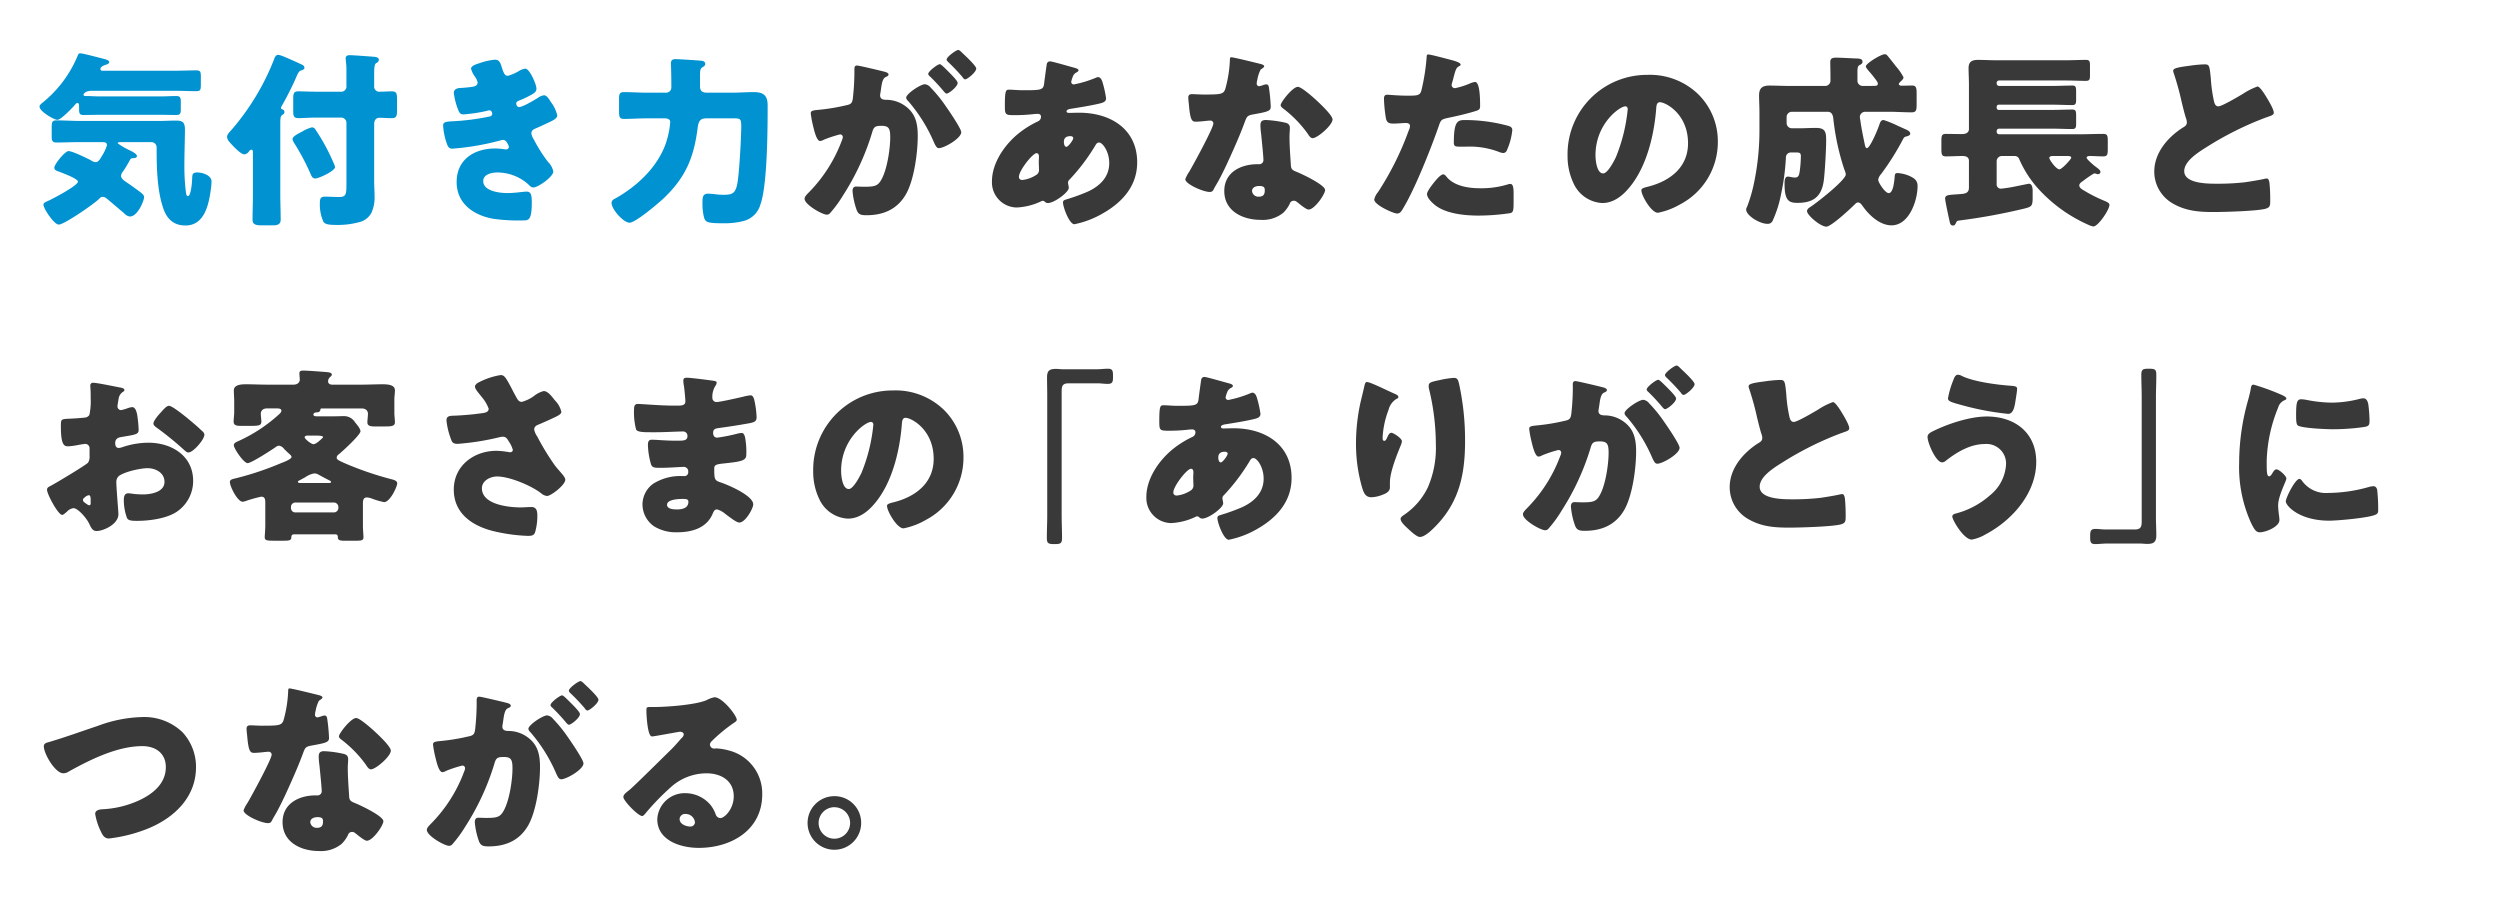
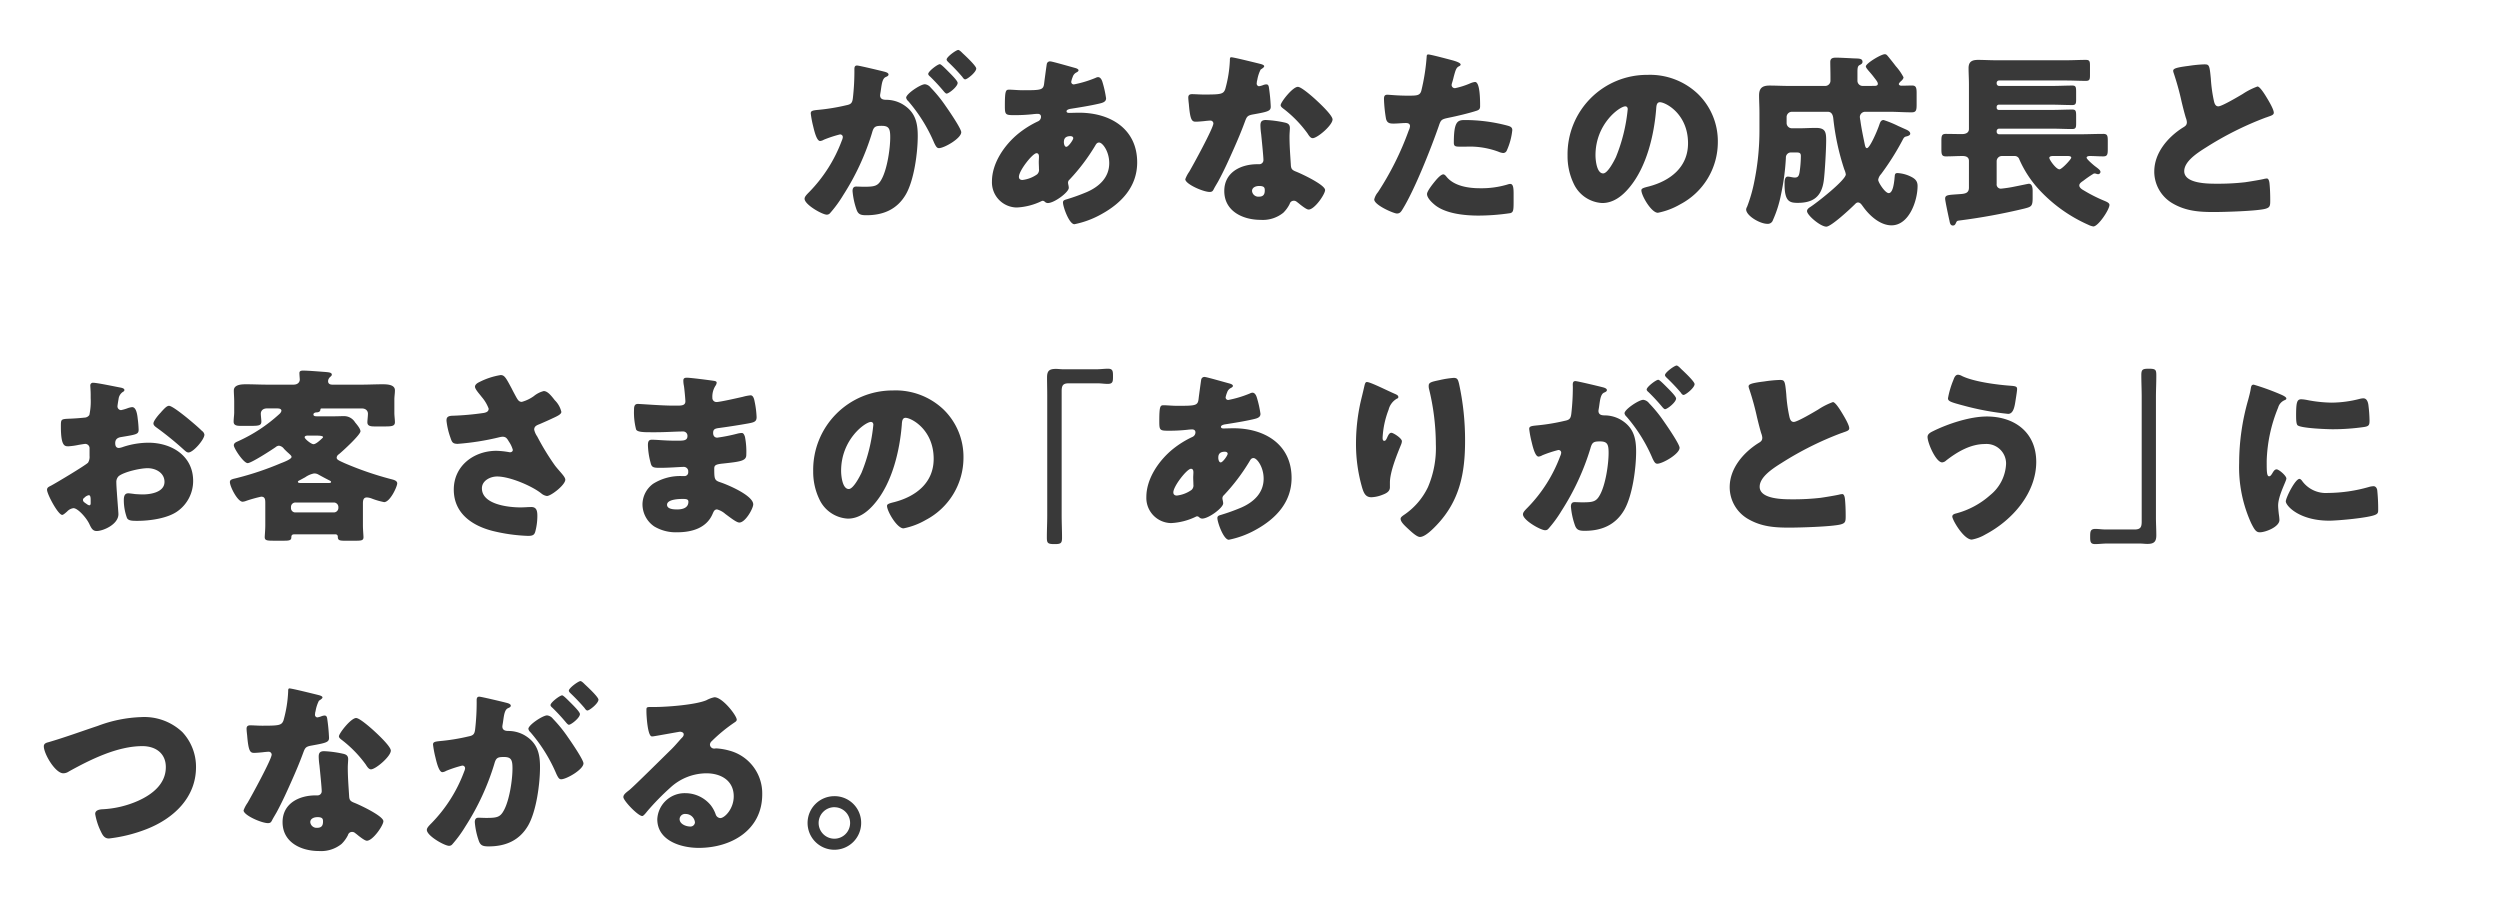
<svg xmlns="http://www.w3.org/2000/svg" width="507" height="183.999" viewBox="0 0 507 183.999">
  <defs>
    <clipPath id="clip-path">
      <path id="合体_2" data-name="合体 2" d="M-7411,822h-346V702h161V638h346V822Z" transform="translate(7857 -237)" fill="#fff" stroke="#707070" stroke-width="1" />
    </clipPath>
  </defs>
  <g id="グループ_86754" data-name="グループ 86754" transform="translate(-100 -401.001)">
    <g id="マスクグループ_166" data-name="マスクグループ 166" clip-path="url(#clip-path)">
      <path id="パス_105507" data-name="パス 105507" d="M24.7-14.174a1.059,1.059,0,0,1,1.064,1.14v.3c0,3.724.114,8.284,1.292,11.818.722,2.242,2.09,3.648,4.56,3.648,3.838,0,4.712-4.218,5.13-7.22a14.239,14.239,0,0,0,.152-1.71c0-1.254-1.824-1.824-2.888-1.824-.76,0-.988.228-1.026.912,0,.57-.19,3.876-.874,3.876-.342,0-.38-.608-.418-.874a42.217,42.217,0,0,1-.3-5.358c0-2.356.114-5.814.114-7.144,0-1.444-.3-1.938-1.824-1.938-1.1,0-2.2.076-3.344.076H10.26c-1.6,0-3.192-.114-4.826-.114-.874,0-.95.38-.95,1.482v1.976c0,.874.418,1.026.912,1.026,1.634,0,3.268-.076,4.864-.076h4.484c.418,0,.95.038.95.608a8.205,8.205,0,0,1-1.026,2.2c-.3.532-.684,1.254-1.254,1.254a1.864,1.864,0,0,1-.988-.38c-.8-.418-3.762-1.862-4.522-1.862-.722,0-2.888,2.66-2.888,3.382,0,.456.494.646.874.76C6.5-7.98,9.8-6.8,9.8-6.156c0,.8-5.206,3.534-6.08,3.914-.342.152-.912.342-.912.76,0,.722,2.128,4.028,3.116,4.028,1.1,0,7.3-4.294,8.208-5.244a.934.934,0,0,1,.684-.38,1.39,1.39,0,0,1,.912.418c.76.608,2.09,1.786,3.42,2.888A1.99,1.99,0,0,0,20.33.912c1.6,0,2.888-3.23,2.888-3.914,0-.418-.3-.646-.57-.874-.608-.494-2.2-1.634-2.888-2.09-.418-.266-1.216-.8-1.216-1.368a1.68,1.68,0,0,1,.418-.912,24.411,24.411,0,0,0,1.292-2.128c.266-.532.38-.532.912-.57.266,0,.608-.114.608-.418,0-.456-1.14-.988-1.52-1.178a13.736,13.736,0,0,1-2.394-1.406c0-.228.494-.228.608-.228ZM14.782-28.652c-.19,0-.418-.076-.418-.342,0-.456.646-.722.988-.836.266-.076.8-.228.8-.57,0-.418-.8-.57-1.178-.684-.8-.19-4.142-1.1-4.712-1.1-.38,0-.456.342-.608.722a24.017,24.017,0,0,1-6.688,9.006c-.38.342-.95.684-.95,1.064,0,1.026,3,2.7,3.61,2.7.722,0,2.964-2.356,3.5-2.964.152-.19.342-.456.57-.456.342,0,.342.456.342.684v.342c0,.95,0,1.406.874,1.406,1.14,0,2.242-.038,3.382-.038H26.41c1.14,0,2.242.038,3.382.038.722,0,.874-.3.874-1.1V-22.42c0-.8-.152-1.1-.912-1.1-1.1,0-2.2.076-3.344.076H14.288c-.912,0-1.786-.076-2.66-.076-.57,0-.684-.038-.684-.266,0-.266.494-.8,1.634-.8h16.91c1.444,0,2.888.076,4.332.076.836,0,.912-.3.912-1.33V-27.4c0-1.026-.076-1.33-.95-1.33-1.444,0-2.85.076-4.294.076ZM57.266-17.176a7.125,7.125,0,0,0-1.938.836c-.722.38-2.014.988-2.014,1.558a3.176,3.176,0,0,0,.494,1.026,45.745,45.745,0,0,1,3.116,5.89c.228.494.38,1.064,1.026,1.064.684,0,3.99-1.52,3.99-2.318a2.237,2.237,0,0,0-.228-.684,40.578,40.578,0,0,0-3.838-7.068A.842.842,0,0,0,57.266-17.176Zm12.616-.646c0-1.026.608-1.292,1.026-1.292.836,0,1.672.076,2.508.076,1.026,0,1.1-.456,1.1-1.634v-2.09c0-1.292-.076-1.71-1.1-1.71-.836,0-1.672.076-2.508.076a1.03,1.03,0,0,1-1.026-1.14v-2.432c0-1.178.038-2.014.418-2.242a.756.756,0,0,0,.532-.684c0-.38-.456-.532-.8-.57-.8-.076-4.408-.342-5.092-.342-.456,0-.836.114-.836.646,0,.456.152,1.14.152,2.166v3.382A1.07,1.07,0,0,1,63.042-24.4H58.178c-1.368,0-2.622-.076-3.648-.076-.95,0-1.064.418-1.064,1.52v2.432c0,1.064.114,1.482,1.064,1.482.874,0,2.28-.114,3.648-.114h5.016a1.062,1.062,0,0,1,1.064,1.064v12.73c0,1.938-.228,2.318-1.52,2.318-.836,0-2.014-.076-2.774-.076-.836,0-1.1.228-1.1,1.406a8.633,8.633,0,0,0,.722,3.686c.418.608,1.33.646,3.078.646A16.059,16.059,0,0,0,66.69,2.09,3.857,3.857,0,0,0,69.312.19a7.677,7.677,0,0,0,.646-3.61c0-.95-.076-1.9-.076-2.7Zm-19.038.038c0-1.292.038-1.634.38-1.9.266-.152.456-.266.456-.608a.491.491,0,0,0-.342-.494c-.19-.076-.342-.114-.342-.3a.642.642,0,0,1,.114-.38,61.025,61.025,0,0,0,3.154-6.308c.114-.266.418-.836.722-.912.266-.076.76-.228.76-.57a.755.755,0,0,0-.456-.608c-.646-.3-2.7-1.254-3.952-1.748a3.993,3.993,0,0,0-.912-.266c-.532,0-.722.57-.874.988a49.32,49.32,0,0,1-8.588,14.212c-.494.532-.912.988-.912,1.444a1.6,1.6,0,0,0,.418.95c.76.912,2.394,2.584,3.04,2.584a1.256,1.256,0,0,0,.988-.608.746.746,0,0,1,.494-.342c.3,0,.3.38.3.874v8.246c0,1.71-.076,3.382-.076,5.054,0,.8.342,1.178,1.786,1.178H49.4c1.14,0,1.52-.418,1.52-1.14,0-1.672-.076-3.382-.076-5.092Zm43.472-13.11a13.206,13.206,0,0,0-3.116.722c-.494.152-1.672.494-1.672,1.1a4.671,4.671,0,0,0,.8,1.634,3.089,3.089,0,0,1,.532,1.14c0,.57-.418.8-1.1.912-.76.114-1.786.19-2.356.228-1.026.038-1.368.456-1.368,1.026a13.87,13.87,0,0,0,.874,3.382c.228.57.418.95,1.064.95a30.411,30.411,0,0,0,4.788-.722,4.237,4.237,0,0,1,.494-.114c.3,0,.57.38.57.684a.571.571,0,0,1-.494.57,47.524,47.524,0,0,1-7.752.988c-1.558.076-1.71.342-1.71.874a12.979,12.979,0,0,0,.722,3.572c.228.684.456,1.1,1.14,1.1a52.237,52.237,0,0,0,9.88-1.71,2.187,2.187,0,0,1,.38-.076.923.923,0,0,1,.8.532,2.6,2.6,0,0,1,.418.874.574.574,0,0,1-.57.532h-.152a12.492,12.492,0,0,0-2.052-.19c-4.218,0-7.828,2.2-7.828,6.8,0,4.37,3.42,6.726,7.372,7.448a36.04,36.04,0,0,0,6.08.342c1.14,0,1.786-.038,1.786-3.648,0-1.6-.19-2.2-1.1-2.2-.19,0-.836.076-1.254.114a24.5,24.5,0,0,1-2.508.19C95.456-3.838,92-4.18,92-6.27c0-1.406,1.748-1.748,2.85-1.748a9.4,9.4,0,0,1,6.232,2.356c.494.494.722.684,1.064.684.988,0,4.066-2.2,4.066-3.23a3.644,3.644,0,0,0-1.064-1.938,30.758,30.758,0,0,1-2.926-4.636,2.747,2.747,0,0,1-.456-1.178c0-.494.3-.76.76-.95.8-.342,1.634-.722,2.432-1.1,1.33-.608,2.052-.988,2.052-1.6a7.036,7.036,0,0,0-1.292-2.7c-.38-.608-.836-1.368-1.406-1.368a2.7,2.7,0,0,0-1.178.494c-.722.456-3.116,1.9-3.876,1.9-.418,0-.57-.532-.57-.76,0-.342.494-.532.8-.646a19.183,19.183,0,0,0,2.356-1.14c.456-.266.95-.57.95-1.178,0-.912-1.406-4.066-2.242-4.066a3.269,3.269,0,0,0-1.406.532,8.758,8.758,0,0,1-2.128.912c-.494,0-.76-.19-1.178-1.482C95.456-30.324,95.3-30.894,94.316-30.894ZM128.668-19c.38,0,1.254,0,1.254.76a17.428,17.428,0,0,1-.836,4.142c-1.634,4.9-5.852,8.854-10.26,11.324-.38.19-.8.418-.8.912,0,1.33,2.432,4.028,3.648,4.028s6-4.066,7.03-5.054c4.446-4.294,6.042-8.284,6.8-14.326.228-1.672.874-1.786,2.014-1.786h5.206c1.368,0,1.6.076,1.6,1.52,0,2.356-.38,9.082-.722,11.286-.38,2.432-.988,2.7-2.964,2.7a16,16,0,0,1-1.9-.152c-.342-.038-.8-.076-1.14-.076-1.1,0-1.14.76-1.14,1.938a11.806,11.806,0,0,0,.3,2.812c.3,1.064.684,1.254,4.028,1.254a15.688,15.688,0,0,0,3.99-.456,4.772,4.772,0,0,0,3.42-3.306c1.444-3.914,1.482-15.542,1.482-20.14,0-2.014-.836-2.7-2.812-2.7-1.482,0-2.926.114-4.37.114h-5.13c-.874,0-1.406-.3-1.406-1.292v-2.09c0-.95.038-1.482.418-1.71.342-.228.646-.38.646-.722,0-.418-.3-.57-.646-.646-.57-.076-4.712-.342-5.32-.342-.456,0-.988.038-.988.836,0,.19.076,2.432.076,4.066v.684a1.074,1.074,0,0,1-1.178,1.216h-3.99c-1.482,0-2.926-.114-4.408-.114-.95,0-1.026.418-1.026,1.482v2.356c0,1.254.114,1.6,1.026,1.6,1.482,0,2.926-.114,4.408-.114Zm52.9-6.916c-.874,0-3.8,1.938-3.8,2.736a1.207,1.207,0,0,0,.418.684,32.124,32.124,0,0,1,5.282,8.512c.342.684.532,1.026.95,1.026,1.064,0,4.522-1.976,4.522-3.23,0-.722-2.546-4.446-3.116-5.244a27.963,27.963,0,0,0-3.078-3.8A1.731,1.731,0,0,0,181.564-25.916Zm6.764-6.954c-.418,0-2.356,1.406-2.356,1.938,0,.228.266.456.418.608a40.158,40.158,0,0,1,2.774,2.926c.114.19.342.494.57.494.418,0,2.242-1.444,2.242-2.2,0-.532-2.2-2.584-2.736-3.078C189.126-32.3,188.594-32.87,188.328-32.87ZM184.6-29.982c-.456,0-2.356,1.444-2.356,1.976,0,.19.19.38.418.57a40.1,40.1,0,0,1,2.736,2.964c.19.228.418.456.57.456.456,0,2.242-1.406,2.242-2.166,0-.342-.76-1.178-1.748-2.166C185.782-29.032,184.87-29.982,184.6-29.982Zm-17.328,1.558a47.967,47.967,0,0,1-.3,5.244c-.114,1.026-.342,1.33-1.33,1.52a41.232,41.232,0,0,1-5.814.95c-1.14.114-1.406.228-1.406.722a20.619,20.619,0,0,0,.494,2.622c.342,1.482.8,2.964,1.406,2.964a1.821,1.821,0,0,0,.76-.266,24.613,24.613,0,0,1,3.23-1.064.532.532,0,0,1,.608.57,2.086,2.086,0,0,1-.19.646,29.675,29.675,0,0,1-6.612,10.45c-.608.608-.95.988-.95,1.368,0,1.216,3.61,3.23,4.484,3.23A.833.833,0,0,0,162.3.266,24.9,24.9,0,0,0,165-3.42a50.369,50.369,0,0,0,5.852-12.654c.342-1.254.684-1.406,1.938-1.406,1.482,0,1.748.57,1.748,2.318,0,2.318-.608,6.384-1.71,8.436-.76,1.444-1.368,1.6-3.61,1.6-.532,0-1.064-.038-1.6-.038-.57,0-.722.418-.722.912a15.09,15.09,0,0,0,.836,3.838c.342.912.874,1.064,1.976,1.064,3.458,0,6.27-1.216,8.018-4.256,1.672-2.926,2.394-8.474,2.394-11.818,0-2.7-.494-4.94-3.192-6.5a6.646,6.646,0,0,0-3.154-.836c-.494,0-1.292-.038-1.292-.912,0-.114.076-.532.114-.76l.076-.532c.152-1.064.3-2.09.912-2.394.342-.152.608-.266.608-.532,0-.38-.684-.532-.988-.608-.722-.19-5.016-1.216-5.4-1.216-.456,0-.532.342-.532.722Zm39.71-2.128a.655.655,0,0,0-.684.494c-.038.114-.494,3.5-.532,3.876-.152,1.444-.532,1.482-4.332,1.482-1.064,0-1.976-.114-2.774-.114-.684,0-.874.152-.874,3.268,0,1.9.114,1.9,2.2,1.9a34.511,34.511,0,0,0,3.458-.19,8.646,8.646,0,0,1,.988-.076c.418,0,.684.19.684.608a1.007,1.007,0,0,1-.608.912A19.365,19.365,0,0,0,200.64-16c-2.85,2.28-5.472,6-5.472,9.8a5.1,5.1,0,0,0,5.016,5.282A12.9,12.9,0,0,0,205.2-2.2a.549.549,0,0,1,.266-.076.61.61,0,0,1,.418.19.9.9,0,0,0,.608.266c1.33,0,4.256-2.2,4.256-3.078,0-.38-.152-.8-.152-1.026a.812.812,0,0,1,.3-.646,39.915,39.915,0,0,0,5.206-6.878c.228-.418.418-.646.8-.646.684,0,2.052,1.786,2.052,4.18,0,2.888-2.014,4.75-4.522,5.852a40.744,40.744,0,0,1-4.1,1.482c-.38.114-.76.19-.76.646,0,.874,1.254,4.408,2.318,4.408A18.718,18.718,0,0,0,217.4.418c4.066-2.242,7.22-5.586,7.22-10.488,0-6.84-5.51-10.07-11.742-10.07-.76,0-1.672.038-1.976.038-.228,0-.608,0-.608-.342,0-.3.57-.456.874-.494,1.9-.3,3.838-.608,5.662-1.026.836-.19,1.482-.38,1.482-1.1a21.638,21.638,0,0,0-.76-3.382c-.152-.456-.418-.912-.874-.912a1.238,1.238,0,0,0-.494.152,22.642,22.642,0,0,1-4.408,1.33.519.519,0,0,1-.532-.532,4.916,4.916,0,0,1,.3-.988,1.5,1.5,0,0,1,.76-.912c.152-.076.418-.228.418-.418,0-.266-.38-.418-.836-.532C211.166-29.45,207.366-30.552,206.986-30.552Zm-2.774,18.62c.418,0,.494.38.494.722s-.038.684-.038,1.064c0,.456.038.95.038,1.406a1.217,1.217,0,0,1-.38,1.1,6.451,6.451,0,0,1-2.964,1.14c-.418,0-.722-.19-.722-.646C200.64-8.4,203.414-11.932,204.212-11.932Zm6.878-3.458c.266,0,.57.114.57.418,0,.342-.988,1.748-1.406,1.748-.38,0-.494-.646-.494-.912C209.76-14.516,209.76-15.39,211.09-15.39Zm32.6-16c-.266,0-.266.3-.266.608a25.342,25.342,0,0,1-.95,5.89c-.38.988-.874,1.064-4.332,1.064-.836,0-1.748-.076-2.394-.076-.456,0-.76.152-.76.684,0,.342.076,1.026.114,1.33.266,3.23.608,3.572,1.406,3.572.456,0,1.254-.076,1.672-.114.266-.038,1.026-.114,1.254-.114a.6.6,0,0,1,.646.57c0,.95-4.142,8.512-4.9,9.8a6.594,6.594,0,0,0-.8,1.52c0,.988,3.648,2.584,4.94,2.584.494,0,.646-.19.836-.57.228-.456.608-1.064.912-1.6,1.178-2.166,2.2-4.446,3.192-6.688.76-1.71,1.482-3.42,2.128-5.168.456-1.216.494-1.482,1.824-1.71,2.964-.532,3.5-.684,3.5-1.558a36.768,36.768,0,0,0-.38-3.952c-.076-.38-.19-.57-.532-.57a2,2,0,0,0-.646.152,3.955,3.955,0,0,1-.836.228.533.533,0,0,1-.456-.532c0-.152.038-.3.038-.418a1.71,1.71,0,0,1,.076-.3,7.327,7.327,0,0,1,.684-2.128c.456-.3.722-.494.722-.684,0-.228-.418-.38-.874-.494C248.748-30.248,244.188-31.388,243.694-31.388Zm13.528,6c-1.064,0-3.5,3.116-3.5,3.724,0,.3.38.57.684.8a24.175,24.175,0,0,1,4.75,4.9c.266.418.608.988,1.064.988.95,0,4.028-2.622,4.028-3.8,0-.8-2.394-3.078-3.268-3.876C260.376-23.218,257.944-25.384,257.222-25.384Zm-6.46,6.726c-.836,0-1.14.3-1.14,1.1a14.156,14.156,0,0,0,.152,1.786c.114,1.14.456,4.522.456,5.168a.839.839,0,0,1-.912.912h-.3c-3.382,0-6.726,1.634-6.726,5.434,0,4.1,3.762,5.852,7.372,5.852a6.61,6.61,0,0,0,4.6-1.444,6.71,6.71,0,0,0,1.292-1.786.843.843,0,0,1,.836-.646.863.863,0,0,1,.608.228c.266.19.494.38.722.57.836.646,1.368.988,1.672.988,1.216,0,3.344-3.116,3.344-3.952,0-1.064-4.788-3.306-5.852-3.724-.874-.342-1.064-.57-1.1-1.482-.114-1.862-.266-3.724-.266-5.624,0-.684.076-1.368.076-1.748,0-.684-.342-.95-.988-1.1A22.2,22.2,0,0,0,250.762-18.658ZM249.356-5.282c1.1,0,1.14.418,1.14.912,0,.8-.3,1.254-1.178,1.254a1.282,1.282,0,0,1-1.406-1.14C247.912-5.016,248.71-5.282,249.356-5.282Zm34.276-26.676c-.228,0-.3.19-.3.418a41.924,41.924,0,0,1-1.1,6.992c-.3.95-.912.95-2.812.95-1.976,0-3.686-.19-4.066-.19-.608,0-.684.38-.684.874a28.373,28.373,0,0,0,.418,4.028c.228.836.722.95,1.52.95.836,0,1.748-.114,2.508-.114.418,0,.836.114.836.646a2.569,2.569,0,0,1-.266.874,60.012,60.012,0,0,1-6.232,12.5,3.558,3.558,0,0,0-.76,1.482c0,1.14,3.952,2.85,4.6,2.85s.874-.418,1.178-.912c2.432-3.952,5.7-12.2,7.3-16.8.456-1.368.57-1.406,2.2-1.748,1.482-.3,3.914-.874,5.434-1.368.608-.19.76-.418.76-.95,0-1.14,0-4.9-1.026-4.9a3.27,3.27,0,0,0-.95.266,16.083,16.083,0,0,1-3.078.988.649.649,0,0,1-.722-.684,3.09,3.09,0,0,1,.076-.342q.228-.741.342-1.254c.342-1.254.494-1.862,1.026-2.128.152-.076.38-.19.38-.38,0-.38-1.14-.722-1.862-.912C287.66-31.008,284.126-31.958,283.632-31.958Zm5.206,17.9c0,.684.266.8,1.14.8h1.368a16.725,16.725,0,0,1,6.536,1.026,3.27,3.27,0,0,0,.95.266.806.806,0,0,0,.722-.456,13.4,13.4,0,0,0,1.14-4.18c0-.608-.418-.76-.95-.912a33.609,33.609,0,0,0-8.626-1.14C289.6-18.658,288.838-18.43,288.838-14.06ZM286.71-7.638c-.456,0-1.14.76-1.444,1.1C284.81-6,283.4-4.294,283.4-3.648c0,.874,1.216,1.938,1.824,2.394C287.47.38,291.156.722,293.854.722a44.4,44.4,0,0,0,6.422-.494c.684-.19.684-.646.684-2.736v-1.14c0-1.216-.076-2.052-.684-2.052a1.366,1.366,0,0,0-.418.076,18.375,18.375,0,0,1-5.738.8c-2.28,0-5.168-.418-6.726-2.28C287.242-7.3,286.976-7.638,286.71-7.638Zm41.382-20.178A16.1,16.1,0,0,0,311.9-11.438a12.862,12.862,0,0,0,1.254,5.7,6.769,6.769,0,0,0,5.776,3.914c2.28,0,4.1-1.444,5.51-3.154,3.5-4.18,5.016-10.64,5.434-15.922.038-.684.114-1.368.76-1.368,1.14,0,5.7,2.356,5.7,8.322,0,4.864-3.61,7.638-8.018,8.778-1.1.266-1.444.418-1.444.76,0,1.064,2.014,4.56,3.344,4.56a14.581,14.581,0,0,0,4.522-1.71,14.242,14.242,0,0,0,7.638-12.616,13.372,13.372,0,0,0-4.028-9.766A14.09,14.09,0,0,0,328.092-27.816Zm-4.484,6.384c.342,0,.494.266.494.57a34.343,34.343,0,0,1-2.394,9.728c-.38.8-1.672,3.306-2.584,3.306-1.33,0-1.558-2.774-1.558-3.686C317.566-17.936,322.506-21.432,323.608-21.432Zm48.146-4.142a1.048,1.048,0,0,1-1.064-1.1v-1.672c0-.8.038-1.254.418-1.444.342-.19.608-.3.608-.684,0-.722-.874-.646-1.748-.684-.684-.038-3.04-.152-3.534-.152-.684,0-1.254.076-1.254.874,0,.988.038,1.938.038,2.888v.836a1.067,1.067,0,0,1-.988,1.14h-7.448c-1.292,0-2.622-.076-3.914-.076-1.444,0-2.128.494-2.128,2.014,0,1.026.076,2.2.076,3.5v3.5A51.9,51.9,0,0,1,349.752-6.08a30.56,30.56,0,0,1-1.444,5.016,1.277,1.277,0,0,0-.19.532c0,1.292,2.812,2.926,4.294,2.926a1.08,1.08,0,0,0,1.14-.76,23.357,23.357,0,0,0,1.6-5.016,46.827,46.827,0,0,0,1.026-7.6,1.025,1.025,0,0,1,1.064-1.1h.874c.684,0,1.1,0,1.1.722a24.229,24.229,0,0,1-.266,3.306c-.114.646-.266,1.064-.95,1.064-.456,0-.988-.19-1.444-.19-.646,0-.646.95-.646,1.52,0,3.5.988,3.8,2.66,3.8,3.154,0,4.826-1.254,5.282-4.446.228-1.634.494-6.5.494-8.208s-.152-2.546-2.09-2.546c-1.14,0-2.28.076-3.42.076H357.39a1.062,1.062,0,0,1-1.064-1.064v-1.216a1.062,1.062,0,0,1,1.064-1.064h7.3c.76,0,1.026.646,1.1,1.33A49.212,49.212,0,0,0,368.03-8.626a3.652,3.652,0,0,1,.3.988c0,1.178-6.08,5.928-7.258,6.65-.3.19-.608.456-.608.8,0,.836,2.736,3.154,3.914,3.154.988,0,4.9-3.648,5.738-4.484.19-.19.38-.418.684-.418.494,0,.76.494,1.026.836,1.292,1.824,3.458,3.8,5.776,3.8,3.572,0,5.282-5.016,5.282-7.98,0-1.1-.608-1.558-1.6-2.014a6.942,6.942,0,0,0-2.47-.608c-.494,0-.532.266-.57.684,0,.114-.038.266-.038.456-.114,1.026-.342,2.926-1.178,2.926-.722,0-2.128-2.166-2.128-2.7a2.172,2.172,0,0,1,.57-1.14,52.852,52.852,0,0,0,4.37-6.916c.3-.608.456-.684.874-.76.266-.076.684-.228.684-.532,0-.494-.646-.76-.988-.912-.266-.114-.836-.38-1.444-.646a22.056,22.056,0,0,0-2.964-1.216c-.532,0-.684.418-.836.836-.456,1.406-1.976,4.864-2.546,4.864-.3,0-.38-.456-.456-.8-.3-1.482-.684-3.268-.874-4.75a6.159,6.159,0,0,1-.114-.76,1.087,1.087,0,0,1,1.064-1.064h4.826c1.52,0,3.078.114,4.6.114.95,0,1.026-.418,1.026-1.672v-2.166c0-1.064-.076-1.6-.912-1.6-.722,0-1.444.038-2.166.038-.3,0-.532-.152-.532-.342,0-.152.266-.418.342-.494.228-.19.608-.532.608-.874a10.908,10.908,0,0,0-1.558-2.242c-.456-.608-.912-1.178-1.406-1.786-.38-.456-.494-.646-.836-.646-.76,0-3.838,1.862-3.838,2.47,0,.38.874,1.178,1.558,2.09.456.608.874,1.064.874,1.444s-.418.418-.722.418Zm46.664,17.9a.675.675,0,0,1,.38-.152,1.411,1.411,0,0,1,.342.076,1.124,1.124,0,0,0,.38.076.49.49,0,0,0,.456-.456c0-.38-.532-.722-1.178-1.216-.608-.494-1.634-1.406-1.634-1.672,0-.3.456-.342.646-.342.912,0,1.824.076,2.736.076.836,0,.912-.418.912-1.482V-14.4c0-1.064-.076-1.444-.912-1.444-1.6,0-3.23.076-4.826.076h-16.3a.5.5,0,0,1-.494-.494v-.152a.5.5,0,0,1,.494-.494h10.754c1.368,0,2.7.076,4.066.076.722,0,.8-.3.8-1.1v-1.558c0-.988-.076-1.292-.76-1.292-1.368,0-2.736.076-4.1.076H399.38a.431.431,0,0,1-.456-.418v-.228a.431.431,0,0,1,.456-.418h10.792c1.368,0,2.7.076,4.066.076.722,0,.8-.3.8-1.1v-1.6c0-.95-.076-1.254-.76-1.254-1.368,0-2.736.076-4.1.076H399.418a.5.5,0,0,1-.494-.494v-.114a.479.479,0,0,1,.494-.494H413.06c1.292,0,2.622.076,3.952.076.76,0,.836-.3.836-1.178v-1.9c0-.874-.076-1.178-.836-1.178-1.33,0-2.66.076-3.952.076H398.772c-1.216,0-2.432-.076-3.61-.076-1.216,0-1.938.342-1.938,1.672,0,1.026.076,2.128.076,3.306v9.044c0,.8-.722,1.026-1.406,1.026-1.1,0-2.166-.038-3.268-.038-.836,0-.912.38-.912,1.444v1.634c0,1.064.076,1.482.912,1.482,1.14,0,2.242-.076,3.382-.076.646,0,1.292.19,1.292.988V-4.94c0,1.064-.722,1.216-1.634,1.292-2.508.19-3.192.114-3.192.95,0,.418.722,3.8.874,4.446.076.38.152.988.684.988.342,0,.456-.152.608-.456.228-.494.228-.494.8-.57A121.331,121.331,0,0,0,404.472-.684c1.482-.38,1.748-.456,1.748-2.2v-1.33c0-.532-.038-1.52-.76-1.52-.152,0-1.33.266-2.7.532a25.645,25.645,0,0,1-2.888.456.845.845,0,0,1-.95-.95v-4.6a1.062,1.062,0,0,1,1.064-1.064h2.622a.969.969,0,0,1,.912.684,22.1,22.1,0,0,0,4.028,6.156,30.259,30.259,0,0,0,9.956,7.106,3.623,3.623,0,0,0,1.026.342c.988,0,3.268-3.42,3.268-4.37,0-.418-.608-.646-.95-.8a30.3,30.3,0,0,1-4.294-2.166c-.342-.19-.874-.532-.874-.988s.57-.76.874-.988A20.373,20.373,0,0,1,418.418-7.676Zm-5.13-3.686c.228,0,.76,0,.76.342,0,.3-1.9,2.356-2.394,2.356-.684,0-2.052-1.938-2.052-2.318,0-.342.494-.38.722-.38ZM434.72-28.614a2,2,0,0,0,.114.456,55.148,55.148,0,0,1,1.6,5.814c.266,1.1.532,2.166.836,3.192a3.193,3.193,0,0,1,.228.912c0,.646-.342.836-.912,1.178-3,1.938-5.7,5.092-5.7,8.854a7.444,7.444,0,0,0,3.8,6.5C437.342-.19,439.964,0,442.966,0c2.09,0,8.664-.19,10.412-.646.988-.266,1.026-.608,1.026-1.748,0-1.1-.038-2.356-.152-3.458-.038-.3-.152-.95-.532-.95-.114,0-.266.038-.38.038-.608.19-3.23.608-4.028.722a47.758,47.758,0,0,1-5.776.3c-1.748,0-6.574,0-6.574-2.546,0-1.976,2.622-3.686,4.446-4.826a65.271,65.271,0,0,1,11.97-6c.19-.076.38-.114.532-.19.8-.266,1.216-.418,1.216-.836,0-.722-1.14-2.584-1.558-3.268-.532-.874-1.33-2.052-1.748-2.052a13.954,13.954,0,0,0-3,1.52c-.836.494-4.218,2.508-4.94,2.508-.57,0-.76-.532-.874-.988a29.308,29.308,0,0,1-.646-4.6c-.266-2.85-.342-2.926-1.368-2.926a26.916,26.916,0,0,0-3.078.3C435.176-29.3,434.72-29.07,434.72-28.614ZM17.708,56.932c-.038-.456-.114-1.634-.114-2.09a1.635,1.635,0,0,1,.494-1.292c1.14-.874,4.37-1.6,5.852-1.6,1.6,0,3.42.912,3.42,2.774,0,2.09-2.774,2.546-4.408,2.546-.418,0-1.14-.038-1.6-.076-.266-.038-1.1-.152-1.33-.152-.836,0-.912.76-.912,1.444a10.583,10.583,0,0,0,.646,3.572c.3.57,1.1.57,2.128.57,2.47,0,6.194-.494,8.208-2.014a7.524,7.524,0,0,0,3.078-6.08c0-5.13-4.408-7.752-9.082-7.752A16.62,16.62,0,0,0,19,47.622a3.711,3.711,0,0,1-.874.228c-.608,0-.76-.456-.76-.988,0-.8.494-1.1,1.14-1.216,3.192-.532,3.61-.57,3.61-1.52a22.3,22.3,0,0,0-.19-2.242c-.152-1.482-.494-2.318-1.14-2.318a4.1,4.1,0,0,0-1.026.266,8.462,8.462,0,0,1-1.216.342.755.755,0,0,1-.722-.76c0-.114.076-.684.228-1.52a2,2,0,0,1,.8-1.368c.152-.076.38-.228.38-.418,0-.3-.38-.418-.722-.494-1.064-.19-4.788-.988-5.624-.988a.532.532,0,0,0-.57.608c0,.228.076,1.064.076,1.862v.646a13.4,13.4,0,0,1-.266,3.42,1.24,1.24,0,0,1-.988.532q-1.653.171-3.306.228c-1.482.076-1.482.152-1.482,1.6,0,3.952.76,3.99,1.52,3.99a14.346,14.346,0,0,0,2.128-.3c.228-.038,1.14-.19,1.292-.19a.88.88,0,0,1,.874.95v1.482a2.287,2.287,0,0,1-.3,1.368c-.418.494-6.574,4.18-7.524,4.674-.456.228-.8.38-.8.836,0,.874,2.242,5.092,3.078,5.092.228,0,.684-.418.988-.684a2.16,2.16,0,0,1,1.292-.684c.874,0,2.584,1.9,3.192,3.154.418.874.684,1.482,1.52,1.482,1.292,0,4.408-1.33,4.408-3.42C18.012,60.808,17.746,57.692,17.708,56.932Zm-5.32,2.09c0,.228-.038.456-.3.456a1.175,1.175,0,0,1-.456-.228c-.684-.456-.8-.57-.8-.874,0-.228.152-.342.3-.456a1.694,1.694,0,0,1,.874-.494c.342,0,.38.494.38.95ZM28.272,39.3c-.456,0-.988.608-1.482,1.14-.076.076-.152.19-.228.266-.38.38-1.444,1.634-1.444,2.166,0,.418.418.684.836.988a65.539,65.539,0,0,1,5.358,4.37c.3.266.57.532.912.532.95,0,3.23-2.622,3.23-3.61a1.128,1.128,0,0,0-.494-.76c-.8-.8-2.166-1.938-3.04-2.66C31.35,41.276,28.918,39.3,28.272,39.3Zm25.65,21.622a.878.878,0,0,1-.912-.912v-.19a.9.9,0,0,1,.912-.912h7.79a.925.925,0,0,1,.912.912v.19a.925.925,0,0,1-.912.912Zm1.33-5.966c-.532,0-.836,0-.836-.266,0-.114.152-.19.3-.266.38-.19.76-.418,1.14-.608a4.721,4.721,0,0,1,1.824-.8,1.7,1.7,0,0,1,.76.152c.76.418,1.52.836,2.28,1.216.152.076.418.19.418.342,0,.228-.228.228-.722.228Zm2.812-9.614c.684,0,1.444.038,1.444.3,0,.114-.152.228-.228.3-.646.608-1.292,1.14-1.71,1.14-.456,0-1.786-1.064-1.786-1.406,0-.266.342-.342.684-.342ZM67.6,59.25c0-.608,0-1.368.8-1.368a3.227,3.227,0,0,1,.912.19,15.047,15.047,0,0,0,2.584.76c1.216,0,2.66-3.154,2.66-3.8,0-.608-.874-.76-1.292-.874a65.849,65.849,0,0,1-9.386-3.23c-1.254-.57-1.6-.722-1.6-1.14a.889.889,0,0,1,.418-.646c.722-.57,4.408-3.952,4.408-4.674,0-.532-.76-1.406-1.1-1.824a2.611,2.611,0,0,0-2.242-1.254c-.646,0-1.254.038-1.9.038h-3.5c-.38,0-.8,0-.8-.38,0-.3.418-.418.646-.418.3,0,.722-.114.76-.494.038-.3.076-.3.456-.3h7.942c.95,0,1.254.608,1.254,1.064,0,.494-.114,1.33-.114,1.748,0,.76.684.836,1.482.836h2.052c1.444,0,2.052-.076,2.052-.874,0-.456-.114-1.292-.114-1.862v-2.7c0-.722.114-1.216.114-1.9,0-1.178-1.634-1.216-2.508-1.216-1.444,0-2.888.076-4.332.076H61.408c-.456,0-.874-.152-.874-.722a1.171,1.171,0,0,1,.342-.76c.19-.19.418-.342.418-.532,0-.456-.57-.494-1.482-.57-1.064-.076-3.306-.266-4.332-.266-.342,0-.76.038-.76.494,0,.38.076,1.178.076,1.33,0,.38-.266,1.026-1.292,1.026H48.26c-1.444,0-2.888-.076-4.37-.076-.836,0-2.47.038-2.47,1.254,0,.646.076,1.444.076,2.28V40.63c0,.57-.114,1.178-.114,1.9,0,.76.684.836,1.406.836h2.166c1.52,0,2.052-.076,2.052-.874,0-.342-.114-1.178-.114-1.6,0-.456.3-1.064,1.254-1.064H50.16c.494,0,.912.076.912.494a1.189,1.189,0,0,1-.418.646,31.575,31.575,0,0,1-8.36,5.51c-.342.152-.874.342-.874.836,0,.608,1.976,3.61,2.812,3.61.722,0,4.9-2.7,5.7-3.268a1.078,1.078,0,0,1,.646-.266,1.512,1.512,0,0,1,1.026.646c.342.342.608.608.836.8.456.418.684.608.684.836,0,.456-1.71,1.1-2.128,1.254a61.173,61.173,0,0,1-8.892,3c-.874.228-1.482.266-1.482.836,0,.912,1.558,3.99,2.584,3.99a2.481,2.481,0,0,0,.76-.19,27.927,27.927,0,0,1,3-.836c.836,0,.836.646.836,1.406v4.37c0,.95-.114,2.128-.114,2.432,0,.646.418.722,1.71.722h2.242c.988,0,1.444-.076,1.444-.684,0-.418.152-.608.608-.608h8.322a.456.456,0,0,1,.494.494c0,.646.266.8,1.292.8h2.356c1.178,0,1.558-.076,1.558-.722,0-.3-.114-1.482-.114-2.432ZM97.774,35.8c-1.14-2.128-1.444-2.736-2.242-2.736a14.572,14.572,0,0,0-4.37,1.444c-.418.19-.836.532-.836.912,0,.532.95,1.52,1.368,2.09A7.744,7.744,0,0,1,93.1,39.87c0,.57-.418.76-.988.874a56.146,56.146,0,0,1-6.384.57c-1.14.038-1.178.532-1.178,1.026a14.93,14.93,0,0,0,.8,3.42c.3.912.456,1.254,1.482,1.254a51.957,51.957,0,0,0,8.55-1.368,2.981,2.981,0,0,1,.532-.076c.684,0,.912.342,1.292.988A5.59,5.59,0,0,1,98,48.23c0,.342-.3.494-.608.494a17.4,17.4,0,0,0-2.7-.3c-4.6,0-8.664,3.04-8.664,7.866s3.724,7.334,7.942,8.4a34.786,34.786,0,0,0,7.106.988c.95,0,1.292-.19,1.482-.874a12.313,12.313,0,0,0,.418-3.116c0-.912-.076-1.862-1.216-1.862-.684,0-1.444.076-2.2.076-2.394,0-7.828-.57-7.828-3.876,0-1.558,1.71-2.394,3.078-2.394,2.66,0,7.258,2.014,9.044,3.5a2.236,2.236,0,0,0,1.064.456c.836,0,3.724-2.242,3.724-3.306,0-.608-1.1-1.6-2.052-2.812a49.735,49.735,0,0,1-3.648-5.966,3.818,3.818,0,0,1-.608-1.368c0-.722.57-.912,1.14-1.14.874-.38,1.748-.76,2.622-1.178.912-.418,1.748-.8,1.748-1.292a4.862,4.862,0,0,0-1.33-2.356c-.684-.874-1.444-1.862-2.242-1.862a5.183,5.183,0,0,0-2.014,1.026A7.638,7.638,0,0,1,99.826,38.5c-.608,0-.836-.418-1.254-1.178C98.268,36.754,98,36.26,97.774,35.8Zm35.53-2.2c-.456,0-.722.114-.722.57a5.065,5.065,0,0,0,.114,1.064c.114.684.3,2.812.3,3.154,0,.8-.684.874-1.6.874h-.836c-2.508,0-6.5-.342-7.22-.342s-.76.646-.76,1.178a13.693,13.693,0,0,0,.418,3.99c.228.532,1.444.57,2.964.57h1.14c1.786,0,4.1-.152,5.4-.152a.867.867,0,0,1,.912.95c0,.836-.722.912-1.672.912H130.72c-1.824,0-3.458-.19-4.56-.19-.684,0-.76.532-.76,1.1a15.071,15.071,0,0,0,.532,3.534c.228,1.026.608,1.064,2.052,1.064,1.672,0,4.028-.19,4.712-.19a.9.9,0,0,1,.874,1.026.749.749,0,0,1-.8.836h-.418a10.32,10.32,0,0,0-5.89,1.558,5.22,5.22,0,0,0-2.166,4.18,5.438,5.438,0,0,0,2.394,4.484,8.531,8.531,0,0,0,4.636,1.178c2.964,0,6-.836,7.22-3.8.19-.418.342-.836.874-.836a4.25,4.25,0,0,1,1.672.912c1.33.988,2.318,1.748,2.85,1.748,1.216,0,2.812-2.85,2.812-3.686,0-1.786-5.092-3.952-6.688-4.484-1.178-.38-1.216-.684-1.216-2.774,0-.684.3-.874,1.824-1.026,3.5-.38,4.674-.532,4.674-1.748a15.845,15.845,0,0,0-.266-3.648c-.152-.494-.342-.8-.646-.8a4.475,4.475,0,0,0-.95.152,34.23,34.23,0,0,1-4.028.8c-.57,0-.836-.418-.836-.95,0-.8.418-.912,1.33-1.026,1.938-.266,3.914-.57,5.814-.912,1.216-.228,1.672-.38,1.672-1.292a18.8,18.8,0,0,0-.418-3.23c-.076-.418-.266-1.178-.8-1.178a9.03,9.03,0,0,0-1.558.3c-.988.228-4.674,1.064-5.358,1.064a.829.829,0,0,1-.836-.874,4.107,4.107,0,0,1,.608-2.394,1.3,1.3,0,0,0,.266-.646c0-.3-.342-.342-.532-.38C137.864,34.094,134.026,33.6,133.3,33.6Zm-.874,24.586c.722,0,1.178.038,1.178.57,0,1.292-1.254,1.558-2.28,1.558-.646,0-2.052-.038-2.052-.95C129.276,58.262,131.67,58.186,132.43,58.186Zm42.674-22a16.1,16.1,0,0,0-16.188,16.378,12.862,12.862,0,0,0,1.254,5.7,6.769,6.769,0,0,0,5.776,3.914c2.28,0,4.1-1.444,5.51-3.154,3.5-4.18,5.016-10.64,5.434-15.922.038-.684.114-1.368.76-1.368,1.14,0,5.7,2.356,5.7,8.322,0,4.864-3.61,7.638-8.018,8.778-1.1.266-1.444.418-1.444.76,0,1.064,2.014,4.56,3.344,4.56a14.582,14.582,0,0,0,4.522-1.71,14.242,14.242,0,0,0,7.638-12.616,13.372,13.372,0,0,0-4.028-9.766A14.091,14.091,0,0,0,175.1,36.184Zm-4.484,6.384c.342,0,.494.266.494.57a34.344,34.344,0,0,1-2.394,9.728c-.38.8-1.672,3.306-2.584,3.306-1.33,0-1.558-2.774-1.558-3.686C164.578,46.064,169.518,42.568,170.62,42.568ZM209.684,31.89c-.608,0-1.026-.076-1.52-.076-1.368,0-1.824.38-1.824,1.748,0,1.216.038,2.394.038,3.572V61.568c0,1.444-.076,2.888-.076,4.332,0,1.216.114,1.444,1.558,1.444,1.254,0,1.52-.152,1.52-1.292,0-1.482-.076-3-.076-4.484V36.374c0-1.1.19-1.634,1.406-1.634h5.928c.684,0,1.33.114,2.014.114,1.064,0,1.064-.532,1.064-1.558s-.038-1.52-1.026-1.52c-.722,0-1.558.114-2.356.114ZM238.3,33.448a.655.655,0,0,0-.684.494c-.038.114-.494,3.5-.532,3.876-.152,1.444-.532,1.482-4.332,1.482-1.064,0-1.976-.114-2.774-.114-.684,0-.874.152-.874,3.268,0,1.9.114,1.9,2.2,1.9a34.512,34.512,0,0,0,3.458-.19,8.645,8.645,0,0,1,.988-.076c.418,0,.684.19.684.608a1.007,1.007,0,0,1-.608.912A19.366,19.366,0,0,0,231.952,48c-2.85,2.28-5.472,6-5.472,9.8a5.1,5.1,0,0,0,5.016,5.282,12.9,12.9,0,0,0,5.016-1.292.549.549,0,0,1,.266-.076.61.61,0,0,1,.418.19.9.9,0,0,0,.608.266c1.33,0,4.256-2.2,4.256-3.078,0-.38-.152-.8-.152-1.026a.812.812,0,0,1,.3-.646,39.914,39.914,0,0,0,5.206-6.878c.228-.418.418-.646.8-.646.684,0,2.052,1.786,2.052,4.18,0,2.888-2.014,4.75-4.522,5.852a40.743,40.743,0,0,1-4.1,1.482c-.38.114-.76.19-.76.646,0,.874,1.254,4.408,2.318,4.408a18.718,18.718,0,0,0,5.51-2.052c4.066-2.242,7.22-5.586,7.22-10.488,0-6.84-5.51-10.07-11.742-10.07-.76,0-1.672.038-1.976.038-.228,0-.608,0-.608-.342,0-.3.57-.456.874-.494,1.9-.3,3.838-.608,5.662-1.026.836-.19,1.482-.38,1.482-1.1a21.638,21.638,0,0,0-.76-3.382c-.152-.456-.418-.912-.874-.912a1.238,1.238,0,0,0-.494.152,22.642,22.642,0,0,1-4.408,1.33.519.519,0,0,1-.532-.532,4.916,4.916,0,0,1,.3-.988,1.5,1.5,0,0,1,.76-.912c.152-.076.418-.228.418-.418,0-.266-.38-.418-.836-.532C242.478,34.55,238.678,33.448,238.3,33.448Zm-2.774,18.62c.418,0,.494.38.494.722s-.038.684-.038,1.064c0,.456.038.95.038,1.406a1.217,1.217,0,0,1-.38,1.1,6.451,6.451,0,0,1-2.964,1.14c-.418,0-.722-.19-.722-.646C231.952,55.6,234.726,52.068,235.524,52.068ZM242.4,48.61c.266,0,.57.114.57.418,0,.342-.988,1.748-1.406,1.748-.38,0-.494-.646-.494-.912C241.072,49.484,241.072,48.61,242.4,48.61Zm28.8-14.136c-.342,0-.418.456-.57,1.1-.228,1.026-.494,2.052-.722,3.04a38.852,38.852,0,0,0-.912,8.36,31.8,31.8,0,0,0,1.292,9.082c.3.912.646,1.786,1.824,1.786a6.607,6.607,0,0,0,2.242-.494c.722-.266,1.52-.646,1.52-1.52v-.95c0-2.166,1.406-5.624,2.28-7.752a2,2,0,0,0,.152-.646c0-.608-1.748-1.71-2.128-1.71-.418,0-.646.494-.836.912-.228.532-.38.722-.608.722-.342,0-.342-.418-.342-.646a18.194,18.194,0,0,1,1.216-5.662,3.573,3.573,0,0,1,1.672-2.242c.19-.076.3-.114.3-.342,0-.266-.19-.418-.722-.646C275.348,36.222,271.928,34.474,271.206,34.474Zm12.54.722a2.877,2.877,0,0,0,.038.57A47.637,47.637,0,0,1,285.19,47.09a20.133,20.133,0,0,1-1.6,8.7,14.125,14.125,0,0,1-4.9,5.662c-.494.342-.646.532-.646.76,0,.646.8,1.368,1.748,2.242.456.418,1.558,1.444,2.166,1.444,1.064,0,2.66-1.634,3.382-2.394,4.674-4.9,5.776-10.526,5.776-17.062a53.586,53.586,0,0,0-1.216-11.59c-.228-.95-.38-1.216-1.1-1.216a19.006,19.006,0,0,0-2.888.456C284.24,34.436,283.746,34.588,283.746,35.2Zm43.51,2.888c-.874,0-3.8,1.938-3.8,2.736a1.207,1.207,0,0,0,.418.684,32.124,32.124,0,0,1,5.282,8.512c.342.684.532,1.026.95,1.026,1.064,0,4.522-1.976,4.522-3.23,0-.722-2.546-4.446-3.116-5.244a27.961,27.961,0,0,0-3.078-3.8A1.731,1.731,0,0,0,327.256,38.084Zm6.764-6.954c-.418,0-2.356,1.406-2.356,1.938,0,.228.266.456.418.608a40.155,40.155,0,0,1,2.774,2.926c.114.19.342.494.57.494.418,0,2.242-1.444,2.242-2.2,0-.532-2.2-2.584-2.736-3.078C334.818,31.7,334.286,31.13,334.02,31.13ZM330.3,34.018c-.456,0-2.356,1.444-2.356,1.976,0,.19.19.38.418.57a40.1,40.1,0,0,1,2.736,2.964c.19.228.418.456.57.456.456,0,2.242-1.406,2.242-2.166,0-.342-.76-1.178-1.748-2.166C331.474,34.968,330.562,34.018,330.3,34.018Zm-17.328,1.558a47.967,47.967,0,0,1-.3,5.244c-.114,1.026-.342,1.33-1.33,1.52a41.233,41.233,0,0,1-5.814.95c-1.14.114-1.406.228-1.406.722a20.619,20.619,0,0,0,.494,2.622c.342,1.482.8,2.964,1.406,2.964a1.821,1.821,0,0,0,.76-.266A24.611,24.611,0,0,1,310,48.268a.532.532,0,0,1,.608.57,2.085,2.085,0,0,1-.19.646,29.675,29.675,0,0,1-6.612,10.45c-.608.608-.95.988-.95,1.368,0,1.216,3.61,3.23,4.484,3.23a.833.833,0,0,0,.646-.266,24.9,24.9,0,0,0,2.7-3.686,50.37,50.37,0,0,0,5.852-12.654c.342-1.254.684-1.406,1.938-1.406,1.482,0,1.748.57,1.748,2.318,0,2.318-.608,6.384-1.71,8.436-.76,1.444-1.368,1.6-3.61,1.6-.532,0-1.064-.038-1.6-.038-.57,0-.722.418-.722.912a15.09,15.09,0,0,0,.836,3.838c.342.912.874,1.064,1.976,1.064,3.458,0,6.27-1.216,8.018-4.256,1.672-2.926,2.394-8.474,2.394-11.818,0-2.7-.494-4.94-3.192-6.5a6.646,6.646,0,0,0-3.154-.836c-.494,0-1.292-.038-1.292-.912,0-.114.076-.532.114-.76l.076-.532c.152-1.064.3-2.09.912-2.394.342-.152.608-.266.608-.532,0-.38-.684-.532-.988-.608-.722-.19-5.016-1.216-5.4-1.216-.456,0-.532.342-.532.722Zm35.644-.19a2,2,0,0,0,.114.456,55.148,55.148,0,0,1,1.6,5.814c.266,1.1.532,2.166.836,3.192a3.193,3.193,0,0,1,.228.912c0,.646-.342.836-.912,1.178-3,1.938-5.7,5.092-5.7,8.854a7.444,7.444,0,0,0,3.8,6.5c2.66,1.52,5.282,1.71,8.284,1.71,2.09,0,8.664-.19,10.412-.646.988-.266,1.026-.608,1.026-1.748,0-1.1-.038-2.356-.152-3.458-.038-.3-.152-.95-.532-.95-.114,0-.266.038-.38.038-.608.19-3.23.608-4.028.722a47.758,47.758,0,0,1-5.776.3c-1.748,0-6.574,0-6.574-2.546,0-1.976,2.622-3.686,4.446-4.826a65.27,65.27,0,0,1,11.97-6c.19-.076.38-.114.532-.19.8-.266,1.216-.418,1.216-.836,0-.722-1.14-2.584-1.558-3.268-.532-.874-1.33-2.052-1.748-2.052a13.955,13.955,0,0,0-3,1.52c-.836.494-4.218,2.508-4.94,2.508-.57,0-.76-.532-.874-.988a29.312,29.312,0,0,1-.646-4.6c-.266-2.85-.342-2.926-1.368-2.926a26.916,26.916,0,0,0-3.078.3C349.068,34.7,348.612,34.93,348.612,35.386Zm48.3,6.08c-3.42,0-7.9,1.482-10.944,3-.456.228-1.064.532-1.064,1.14,0,1.254,1.71,5.168,2.964,5.168a1.313,1.313,0,0,0,.8-.38c2.242-1.748,4.94-3.344,7.866-3.344a3.963,3.963,0,0,1,4.294,4.028,8.618,8.618,0,0,1-3.192,6.308,16.841,16.841,0,0,1-7.03,3.762c-.3.076-.684.228-.684.608,0,.684,2.318,4.674,3.952,4.674a8.268,8.268,0,0,0,2.736-1.026c5.434-2.85,10.336-8.36,10.336-14.744C406.942,44.7,402.572,41.466,396.91,41.466ZM391.1,32.992c-.57,0-.8.646-.95,1.064a17.953,17.953,0,0,0-1.1,3.724c0,.608.646.8,3.04,1.444a56.159,56.159,0,0,0,9.158,1.71c1.1,0,1.33-1.558,1.52-2.812.152-.95.3-1.9.3-2.242,0-.494-.342-.57-1.254-.646-2.736-.19-7.486-.8-9.918-1.976A1.985,1.985,0,0,0,391.1,32.992ZM427.918,67.23c.608,0,1.064.076,1.558.076,1.33,0,1.824-.418,1.824-1.748,0-1.216-.076-2.394-.076-3.572V37.552c0-1.444.076-2.888.076-4.332,0-1.216-.076-1.444-1.52-1.444-1.254,0-1.52.152-1.52,1.292,0,1.482.076,3,.076,4.484V62.746c0,1.1-.19,1.634-1.444,1.634H421c-.684,0-1.368-.114-2.052-.114-1.026,0-1.064.532-1.064,1.558s.038,1.52,1.026,1.52c.722,0,1.558-.114,2.394-.114ZM448.1,50.89a27.388,27.388,0,0,0,2.432,12.2c.684,1.368,1.026,1.862,1.748,1.862,1.178,0,3.99-1.1,3.99-2.508a10.833,10.833,0,0,0-.114-1.1c-.076-.57-.152-1.52-.152-1.786,0-2.052,1.672-4.978,1.672-5.51,0-.57-1.52-1.862-1.976-1.862-.418,0-.646.418-.874.8-.19.3-.38.608-.646.608-.494,0-.494-1.026-.494-3.116A30.6,30.6,0,0,1,456,39.68a2.3,2.3,0,0,1,1.406-1.558c.152-.076.266-.152.266-.3,0-.19-.228-.418-.988-.76a49.094,49.094,0,0,0-5.624-2.052c-.494,0-.532.342-.646,1.064-.114.608-.3,1.33-.494,2.052A46.7,46.7,0,0,0,448.1,50.89Zm11.552-9.462c0,.418,0,1.558.3,1.824.722.608,5.966.8,7.106.8a45.087,45.087,0,0,0,6.384-.456c.988-.152,1.1-.418,1.1-1.33a28.644,28.644,0,0,0-.228-3.116c-.076-.57-.3-1.368-1.026-1.368a3.342,3.342,0,0,0-.76.114,23.321,23.321,0,0,1-5.624.76,27.745,27.745,0,0,1-5.016-.532,7.7,7.7,0,0,0-1.178-.152C459.8,37.97,459.648,38.616,459.648,41.428Zm.684,12.692c-.874,0-2.774,3.838-2.774,4.56,0,.874,2.7,3.914,8.816,3.914,1.71,0,8.056-.57,9.386-1.216.494-.228.532-.494.532-.988a37.458,37.458,0,0,0-.19-3.952c-.038-.342-.266-.836-.76-.836a3.815,3.815,0,0,0-.912.152,30.825,30.825,0,0,1-8.322,1.216,5.937,5.937,0,0,1-5.32-2.546C460.674,54.31,460.522,54.12,460.332,54.12ZM22.686,102.426a27.421,27.421,0,0,0-8.854,1.786c-3.306,1.1-6.612,2.318-9.994,3.306-.456.114-.95.266-.95.836,0,1.52,2.318,5.472,3.952,5.472a2.048,2.048,0,0,0,1.14-.38c4.332-2.394,9.8-5.13,14.9-5.13,2.622,0,4.75,1.406,4.75,4.256,0,3.382-2.7,5.51-5.548,6.8a20.147,20.147,0,0,1-7.334,1.748c-.608.038-1.444.19-1.444.95a12.951,12.951,0,0,0,1.178,3.61c.342.722.722,1.368,1.6,1.368a30.4,30.4,0,0,0,7.638-1.9c5.434-2.128,10.032-6.346,10.032-12.578a10.323,10.323,0,0,0-2.774-7.106A11.239,11.239,0,0,0,22.686,102.426Zm30.02-5.814c-.266,0-.266.3-.266.608a25.342,25.342,0,0,1-.95,5.89c-.38.988-.874,1.064-4.332,1.064-.836,0-1.748-.076-2.394-.076-.456,0-.76.152-.76.684,0,.342.076,1.026.114,1.33.266,3.23.608,3.572,1.406,3.572.456,0,1.254-.076,1.672-.114.266-.038,1.026-.114,1.254-.114a.6.6,0,0,1,.646.57c0,.95-4.142,8.512-4.9,9.8a6.594,6.594,0,0,0-.8,1.52c0,.988,3.648,2.584,4.94,2.584.494,0,.646-.19.836-.57.228-.456.608-1.064.912-1.6,1.178-2.166,2.2-4.446,3.192-6.688.76-1.71,1.482-3.42,2.128-5.168.456-1.216.494-1.482,1.824-1.71,2.964-.532,3.5-.684,3.5-1.558a36.768,36.768,0,0,0-.38-3.952c-.076-.38-.19-.57-.532-.57a2,2,0,0,0-.646.152,3.955,3.955,0,0,1-.836.228.533.533,0,0,1-.456-.532c0-.152.038-.3.038-.418a1.709,1.709,0,0,1,.076-.3,7.327,7.327,0,0,1,.684-2.128c.456-.3.722-.494.722-.684,0-.228-.418-.38-.874-.494C57.76,97.752,53.2,96.612,52.706,96.612Zm13.528,6c-1.064,0-3.5,3.116-3.5,3.724,0,.3.38.57.684.8a24.175,24.175,0,0,1,4.75,4.9c.266.418.608.988,1.064.988.95,0,4.028-2.622,4.028-3.8,0-.8-2.394-3.078-3.268-3.876C69.388,104.782,66.956,102.616,66.234,102.616Zm-6.46,6.726c-.836,0-1.14.3-1.14,1.1a14.157,14.157,0,0,0,.152,1.786c.114,1.14.456,4.522.456,5.168a.839.839,0,0,1-.912.912h-.3c-3.382,0-6.726,1.634-6.726,5.434,0,4.1,3.762,5.852,7.372,5.852a6.61,6.61,0,0,0,4.6-1.444,6.71,6.71,0,0,0,1.292-1.786.843.843,0,0,1,.836-.646.863.863,0,0,1,.608.228c.266.19.494.38.722.57.836.646,1.368.988,1.672.988,1.216,0,3.344-3.116,3.344-3.952,0-1.064-4.788-3.306-5.852-3.724-.874-.342-1.064-.57-1.1-1.482-.114-1.862-.266-3.724-.266-5.624,0-.684.076-1.368.076-1.748,0-.684-.342-.95-.988-1.1A22.2,22.2,0,0,0,59.774,109.342Zm-1.406,13.376c1.1,0,1.14.418,1.14.912,0,.8-.3,1.254-1.178,1.254a1.282,1.282,0,0,1-1.406-1.14C56.924,122.984,57.722,122.718,58.368,122.718Zm46.588-20.634c-.874,0-3.8,1.938-3.8,2.736a1.207,1.207,0,0,0,.418.684,32.124,32.124,0,0,1,5.282,8.512c.342.684.532,1.026.95,1.026,1.064,0,4.522-1.976,4.522-3.23,0-.722-2.546-4.446-3.116-5.244a27.962,27.962,0,0,0-3.078-3.8A1.731,1.731,0,0,0,104.956,102.084Zm6.764-6.954c-.418,0-2.356,1.406-2.356,1.938,0,.228.266.456.418.608a40.158,40.158,0,0,1,2.774,2.926c.114.19.342.494.57.494.418,0,2.242-1.444,2.242-2.2,0-.532-2.2-2.584-2.736-3.078C112.518,95.7,111.986,95.13,111.72,95.13ZM108,98.018c-.456,0-2.356,1.444-2.356,1.976,0,.19.19.38.418.57a40.109,40.109,0,0,1,2.736,2.964c.19.228.418.456.57.456.456,0,2.242-1.406,2.242-2.166,0-.342-.76-1.178-1.748-2.166C109.174,98.968,108.262,98.018,108,98.018ZM90.668,99.576a47.969,47.969,0,0,1-.3,5.244c-.114,1.026-.342,1.33-1.33,1.52a41.233,41.233,0,0,1-5.814.95c-1.14.114-1.406.228-1.406.722a20.618,20.618,0,0,0,.494,2.622c.342,1.482.8,2.964,1.406,2.964a1.821,1.821,0,0,0,.76-.266,24.612,24.612,0,0,1,3.23-1.064.532.532,0,0,1,.608.57,2.085,2.085,0,0,1-.19.646,29.675,29.675,0,0,1-6.612,10.45c-.608.608-.95.988-.95,1.368,0,1.216,3.61,3.23,4.484,3.23a.833.833,0,0,0,.646-.266,24.9,24.9,0,0,0,2.7-3.686,50.37,50.37,0,0,0,5.852-12.654c.342-1.254.684-1.406,1.938-1.406,1.482,0,1.748.57,1.748,2.318,0,2.318-.608,6.384-1.71,8.436-.76,1.444-1.368,1.6-3.61,1.6-.532,0-1.064-.038-1.6-.038-.57,0-.722.418-.722.912a15.091,15.091,0,0,0,.836,3.838c.342.912.874,1.064,1.976,1.064,3.458,0,6.27-1.216,8.018-4.256,1.672-2.926,2.394-8.474,2.394-11.818,0-2.7-.494-4.94-3.192-6.5a6.646,6.646,0,0,0-3.154-.836c-.494,0-1.292-.038-1.292-.912,0-.114.076-.532.114-.76l.076-.532c.152-1.064.3-2.09.912-2.394.342-.152.608-.266.608-.532,0-.38-.684-.532-.988-.608-.722-.19-5.016-1.216-5.4-1.216-.456,0-.532.342-.532.722ZM138.89,98.4a5.891,5.891,0,0,0-1.634.608c-2.166.912-7.6,1.33-10.07,1.368h-.874c-1.1,0-1.216,0-1.216.57v.38c0,.722.228,5.016,1.1,5.016a1.85,1.85,0,0,0,.456-.038c.988-.152,5.13-.912,5.244-.912.152,0,.76.076.76.532,0,.38-.266.608-.532.874-.646.722-1.216,1.406-1.938,2.128-1.33,1.292-7.638,7.562-8.588,8.322-.8.608-1.178.95-1.178,1.406,0,.722,2.964,3.838,3.838,3.838.152,0,.456-.266.988-.95a50.5,50.5,0,0,1,4.674-4.788,10.853,10.853,0,0,1,7.334-2.926c2.926,0,5.548,1.444,5.548,4.674,0,2.508-1.824,4.408-2.736,4.408a1.061,1.061,0,0,1-.912-.722,6.609,6.609,0,0,0-1.026-1.9,6.7,6.7,0,0,0-5.13-2.432,5.562,5.562,0,0,0-5.7,5.282c0,4.37,4.826,5.814,8.4,5.814,6.612,0,12.882-3.61,12.882-10.868a8.96,8.96,0,0,0-6.65-8.854,12.591,12.591,0,0,0-2.66-.456c-.152,0-.3.038-.418.038a.845.845,0,0,1-.874-.8.994.994,0,0,1,.342-.684,32.186,32.186,0,0,1,4.674-3.838c.19-.114.418-.3.418-.532C143.412,102.122,140.524,98.4,138.89,98.4Zm-3.952,25.384a.9.9,0,0,1-.95.836c-.874,0-2.166-.494-2.166-1.52a1.094,1.094,0,0,1,1.216-1.026A1.892,1.892,0,0,1,134.938,123.782Zm28.272-5.32a5.434,5.434,0,1,0,5.434,5.434A5.4,5.4,0,0,0,163.21,118.462Zm0,2.242a3.192,3.192,0,1,1-3.192,3.192A3.2,3.2,0,0,1,163.21,120.7Z" transform="translate(106 444)" fill="#393939" />
    </g>
-     <path id="パス_143958" data-name="パス 143958" d="M24.7-14.174a1.059,1.059,0,0,1,1.064,1.14v.3c0,3.724.114,8.284,1.292,11.818.722,2.242,2.09,3.648,4.56,3.648,3.838,0,4.712-4.218,5.13-7.22a14.239,14.239,0,0,0,.152-1.71c0-1.254-1.824-1.824-2.888-1.824-.76,0-.988.228-1.026.912,0,.57-.19,3.876-.874,3.876-.342,0-.38-.608-.418-.874a42.217,42.217,0,0,1-.3-5.358c0-2.356.114-5.814.114-7.144,0-1.444-.3-1.938-1.824-1.938-1.1,0-2.2.076-3.344.076H10.26c-1.6,0-3.192-.114-4.826-.114-.874,0-.95.38-.95,1.482v1.976c0,.874.418,1.026.912,1.026,1.634,0,3.268-.076,4.864-.076h4.484c.418,0,.95.038.95.608a8.205,8.205,0,0,1-1.026,2.2c-.3.532-.684,1.254-1.254,1.254a1.864,1.864,0,0,1-.988-.38c-.8-.418-3.762-1.862-4.522-1.862-.722,0-2.888,2.66-2.888,3.382,0,.456.494.646.874.76C6.5-7.98,9.8-6.8,9.8-6.156c0,.8-5.206,3.534-6.08,3.914-.342.152-.912.342-.912.76,0,.722,2.128,4.028,3.116,4.028,1.1,0,7.3-4.294,8.208-5.244a.934.934,0,0,1,.684-.38,1.39,1.39,0,0,1,.912.418c.76.608,2.09,1.786,3.42,2.888A1.99,1.99,0,0,0,20.33.912c1.6,0,2.888-3.23,2.888-3.914,0-.418-.3-.646-.57-.874-.608-.494-2.2-1.634-2.888-2.09-.418-.266-1.216-.8-1.216-1.368a1.68,1.68,0,0,1,.418-.912,24.411,24.411,0,0,0,1.292-2.128c.266-.532.38-.532.912-.57.266,0,.608-.114.608-.418,0-.456-1.14-.988-1.52-1.178a13.736,13.736,0,0,1-2.394-1.406c0-.228.494-.228.608-.228ZM14.782-28.652c-.19,0-.418-.076-.418-.342,0-.456.646-.722.988-.836.266-.076.8-.228.8-.57,0-.418-.8-.57-1.178-.684-.8-.19-4.142-1.1-4.712-1.1-.38,0-.456.342-.608.722a24.017,24.017,0,0,1-6.688,9.006c-.38.342-.95.684-.95,1.064,0,1.026,3,2.7,3.61,2.7.722,0,2.964-2.356,3.5-2.964.152-.19.342-.456.57-.456.342,0,.342.456.342.684v.342c0,.95,0,1.406.874,1.406,1.14,0,2.242-.038,3.382-.038H26.41c1.14,0,2.242.038,3.382.038.722,0,.874-.3.874-1.1V-22.42c0-.8-.152-1.1-.912-1.1-1.1,0-2.2.076-3.344.076H14.288c-.912,0-1.786-.076-2.66-.076-.57,0-.684-.038-.684-.266,0-.266.494-.8,1.634-.8h16.91c1.444,0,2.888.076,4.332.076.836,0,.912-.3.912-1.33V-27.4c0-1.026-.076-1.33-.95-1.33-1.444,0-2.85.076-4.294.076ZM57.266-17.176a7.125,7.125,0,0,0-1.938.836c-.722.38-2.014.988-2.014,1.558a3.176,3.176,0,0,0,.494,1.026,45.745,45.745,0,0,1,3.116,5.89c.228.494.38,1.064,1.026,1.064.684,0,3.99-1.52,3.99-2.318a2.237,2.237,0,0,0-.228-.684,40.578,40.578,0,0,0-3.838-7.068A.842.842,0,0,0,57.266-17.176Zm12.616-.646c0-1.026.608-1.292,1.026-1.292.836,0,1.672.076,2.508.076,1.026,0,1.1-.456,1.1-1.634v-2.09c0-1.292-.076-1.71-1.1-1.71-.836,0-1.672.076-2.508.076a1.03,1.03,0,0,1-1.026-1.14v-2.432c0-1.178.038-2.014.418-2.242a.756.756,0,0,0,.532-.684c0-.38-.456-.532-.8-.57-.8-.076-4.408-.342-5.092-.342-.456,0-.836.114-.836.646,0,.456.152,1.14.152,2.166v3.382A1.07,1.07,0,0,1,63.042-24.4H58.178c-1.368,0-2.622-.076-3.648-.076-.95,0-1.064.418-1.064,1.52v2.432c0,1.064.114,1.482,1.064,1.482.874,0,2.28-.114,3.648-.114h5.016a1.062,1.062,0,0,1,1.064,1.064v12.73c0,1.938-.228,2.318-1.52,2.318-.836,0-2.014-.076-2.774-.076-.836,0-1.1.228-1.1,1.406a8.633,8.633,0,0,0,.722,3.686c.418.608,1.33.646,3.078.646A16.059,16.059,0,0,0,66.69,2.09,3.857,3.857,0,0,0,69.312.19a7.677,7.677,0,0,0,.646-3.61c0-.95-.076-1.9-.076-2.7Zm-19.038.038c0-1.292.038-1.634.38-1.9.266-.152.456-.266.456-.608a.491.491,0,0,0-.342-.494c-.19-.076-.342-.114-.342-.3a.642.642,0,0,1,.114-.38,61.025,61.025,0,0,0,3.154-6.308c.114-.266.418-.836.722-.912.266-.076.76-.228.76-.57a.755.755,0,0,0-.456-.608c-.646-.3-2.7-1.254-3.952-1.748a3.993,3.993,0,0,0-.912-.266c-.532,0-.722.57-.874.988a49.32,49.32,0,0,1-8.588,14.212c-.494.532-.912.988-.912,1.444a1.6,1.6,0,0,0,.418.95c.76.912,2.394,2.584,3.04,2.584a1.256,1.256,0,0,0,.988-.608.746.746,0,0,1,.494-.342c.3,0,.3.38.3.874v8.246c0,1.71-.076,3.382-.076,5.054,0,.8.342,1.178,1.786,1.178H49.4c1.14,0,1.52-.418,1.52-1.14,0-1.672-.076-3.382-.076-5.092Zm43.472-13.11a13.206,13.206,0,0,0-3.116.722c-.494.152-1.672.494-1.672,1.1a4.671,4.671,0,0,0,.8,1.634,3.089,3.089,0,0,1,.532,1.14c0,.57-.418.8-1.1.912-.76.114-1.786.19-2.356.228-1.026.038-1.368.456-1.368,1.026a13.87,13.87,0,0,0,.874,3.382c.228.57.418.95,1.064.95a30.411,30.411,0,0,0,4.788-.722,4.237,4.237,0,0,1,.494-.114c.3,0,.57.38.57.684a.571.571,0,0,1-.494.57,47.524,47.524,0,0,1-7.752.988c-1.558.076-1.71.342-1.71.874a12.979,12.979,0,0,0,.722,3.572c.228.684.456,1.1,1.14,1.1a52.237,52.237,0,0,0,9.88-1.71,2.187,2.187,0,0,1,.38-.076.923.923,0,0,1,.8.532,2.6,2.6,0,0,1,.418.874.574.574,0,0,1-.57.532h-.152a12.492,12.492,0,0,0-2.052-.19c-4.218,0-7.828,2.2-7.828,6.8,0,4.37,3.42,6.726,7.372,7.448a36.04,36.04,0,0,0,6.08.342c1.14,0,1.786-.038,1.786-3.648,0-1.6-.19-2.2-1.1-2.2-.19,0-.836.076-1.254.114a24.5,24.5,0,0,1-2.508.19C95.456-3.838,92-4.18,92-6.27c0-1.406,1.748-1.748,2.85-1.748a9.4,9.4,0,0,1,6.232,2.356c.494.494.722.684,1.064.684.988,0,4.066-2.2,4.066-3.23a3.644,3.644,0,0,0-1.064-1.938,30.758,30.758,0,0,1-2.926-4.636,2.747,2.747,0,0,1-.456-1.178c0-.494.3-.76.76-.95.8-.342,1.634-.722,2.432-1.1,1.33-.608,2.052-.988,2.052-1.6a7.036,7.036,0,0,0-1.292-2.7c-.38-.608-.836-1.368-1.406-1.368a2.7,2.7,0,0,0-1.178.494c-.722.456-3.116,1.9-3.876,1.9-.418,0-.57-.532-.57-.76,0-.342.494-.532.8-.646a19.183,19.183,0,0,0,2.356-1.14c.456-.266.95-.57.95-1.178,0-.912-1.406-4.066-2.242-4.066a3.269,3.269,0,0,0-1.406.532,8.758,8.758,0,0,1-2.128.912c-.494,0-.76-.19-1.178-1.482C95.456-30.324,95.3-30.894,94.316-30.894ZM128.668-19c.38,0,1.254,0,1.254.76a17.428,17.428,0,0,1-.836,4.142c-1.634,4.9-5.852,8.854-10.26,11.324-.38.19-.8.418-.8.912,0,1.33,2.432,4.028,3.648,4.028s6-4.066,7.03-5.054c4.446-4.294,6.042-8.284,6.8-14.326.228-1.672.874-1.786,2.014-1.786h5.206c1.368,0,1.6.076,1.6,1.52,0,2.356-.38,9.082-.722,11.286-.38,2.432-.988,2.7-2.964,2.7a16,16,0,0,1-1.9-.152c-.342-.038-.8-.076-1.14-.076-1.1,0-1.14.76-1.14,1.938a11.806,11.806,0,0,0,.3,2.812c.3,1.064.684,1.254,4.028,1.254a15.688,15.688,0,0,0,3.99-.456,4.772,4.772,0,0,0,3.42-3.306c1.444-3.914,1.482-15.542,1.482-20.14,0-2.014-.836-2.7-2.812-2.7-1.482,0-2.926.114-4.37.114h-5.13c-.874,0-1.406-.3-1.406-1.292v-2.09c0-.95.038-1.482.418-1.71.342-.228.646-.38.646-.722,0-.418-.3-.57-.646-.646-.57-.076-4.712-.342-5.32-.342-.456,0-.988.038-.988.836,0,.19.076,2.432.076,4.066v.684a1.074,1.074,0,0,1-1.178,1.216h-3.99c-1.482,0-2.926-.114-4.408-.114-.95,0-1.026.418-1.026,1.482v2.356c0,1.254.114,1.6,1.026,1.6,1.482,0,2.926-.114,4.408-.114Z" transform="translate(106 444)" fill="#0092d1" />
  </g>
</svg>